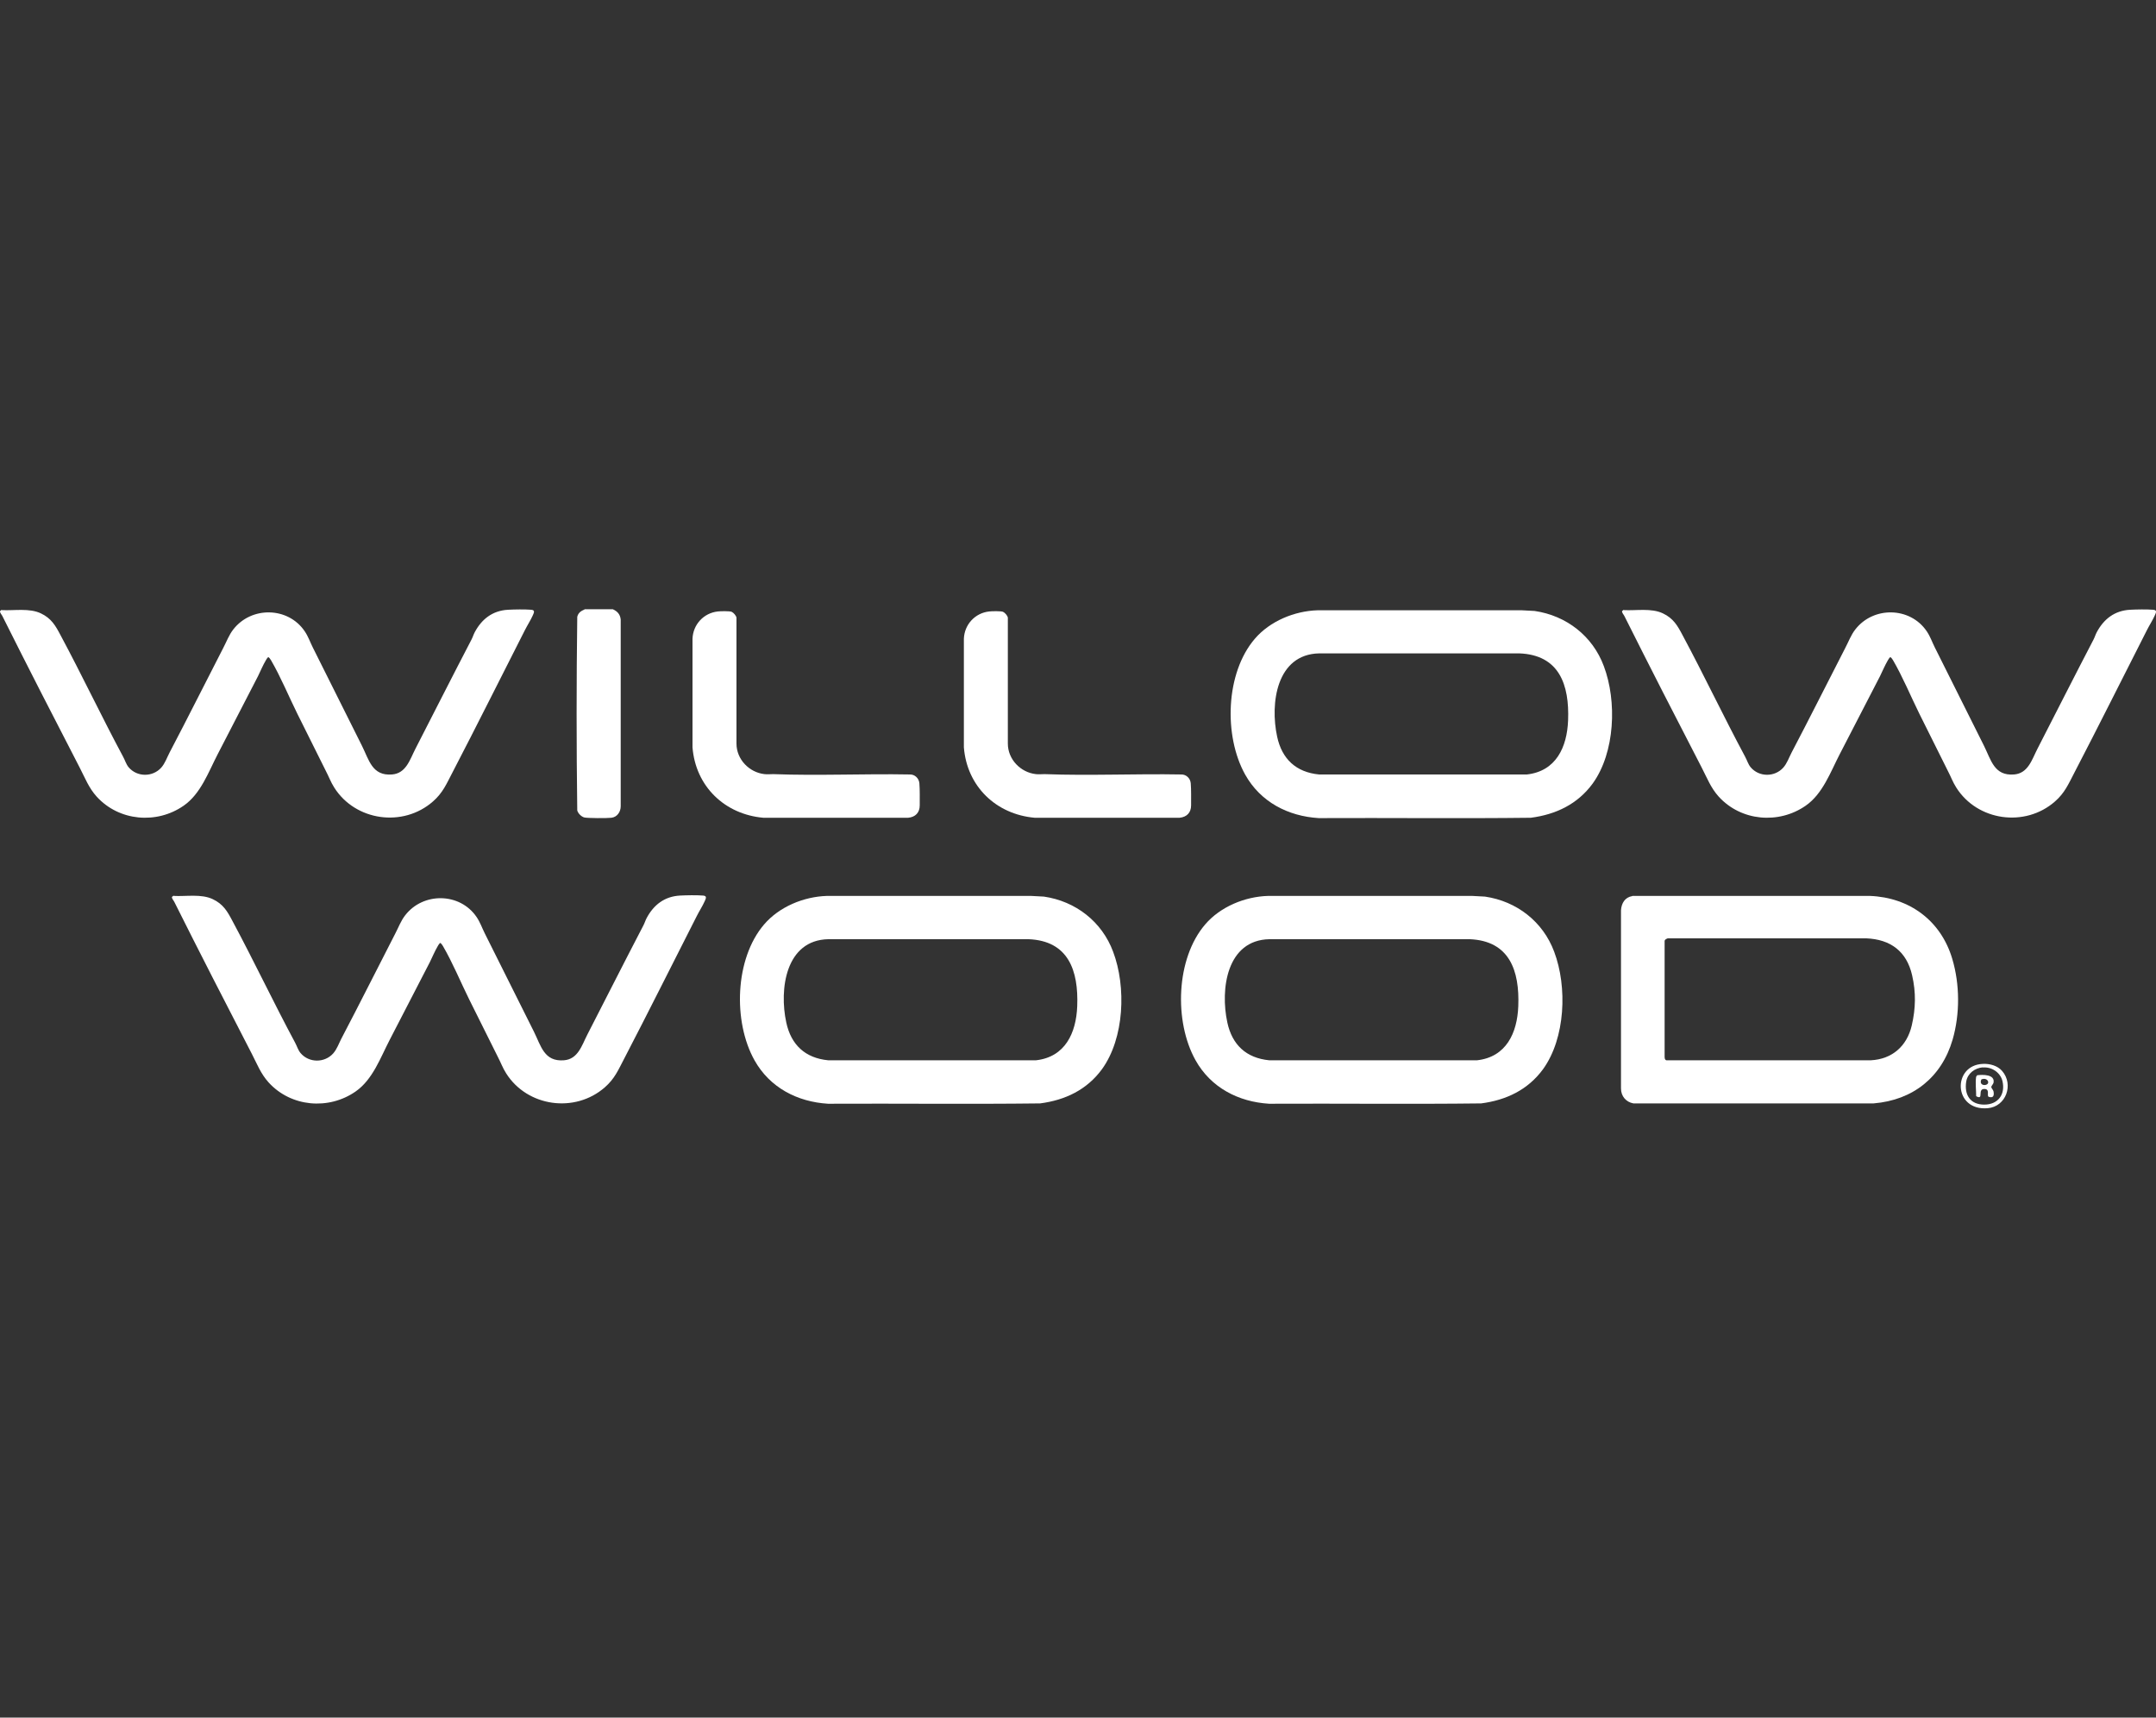
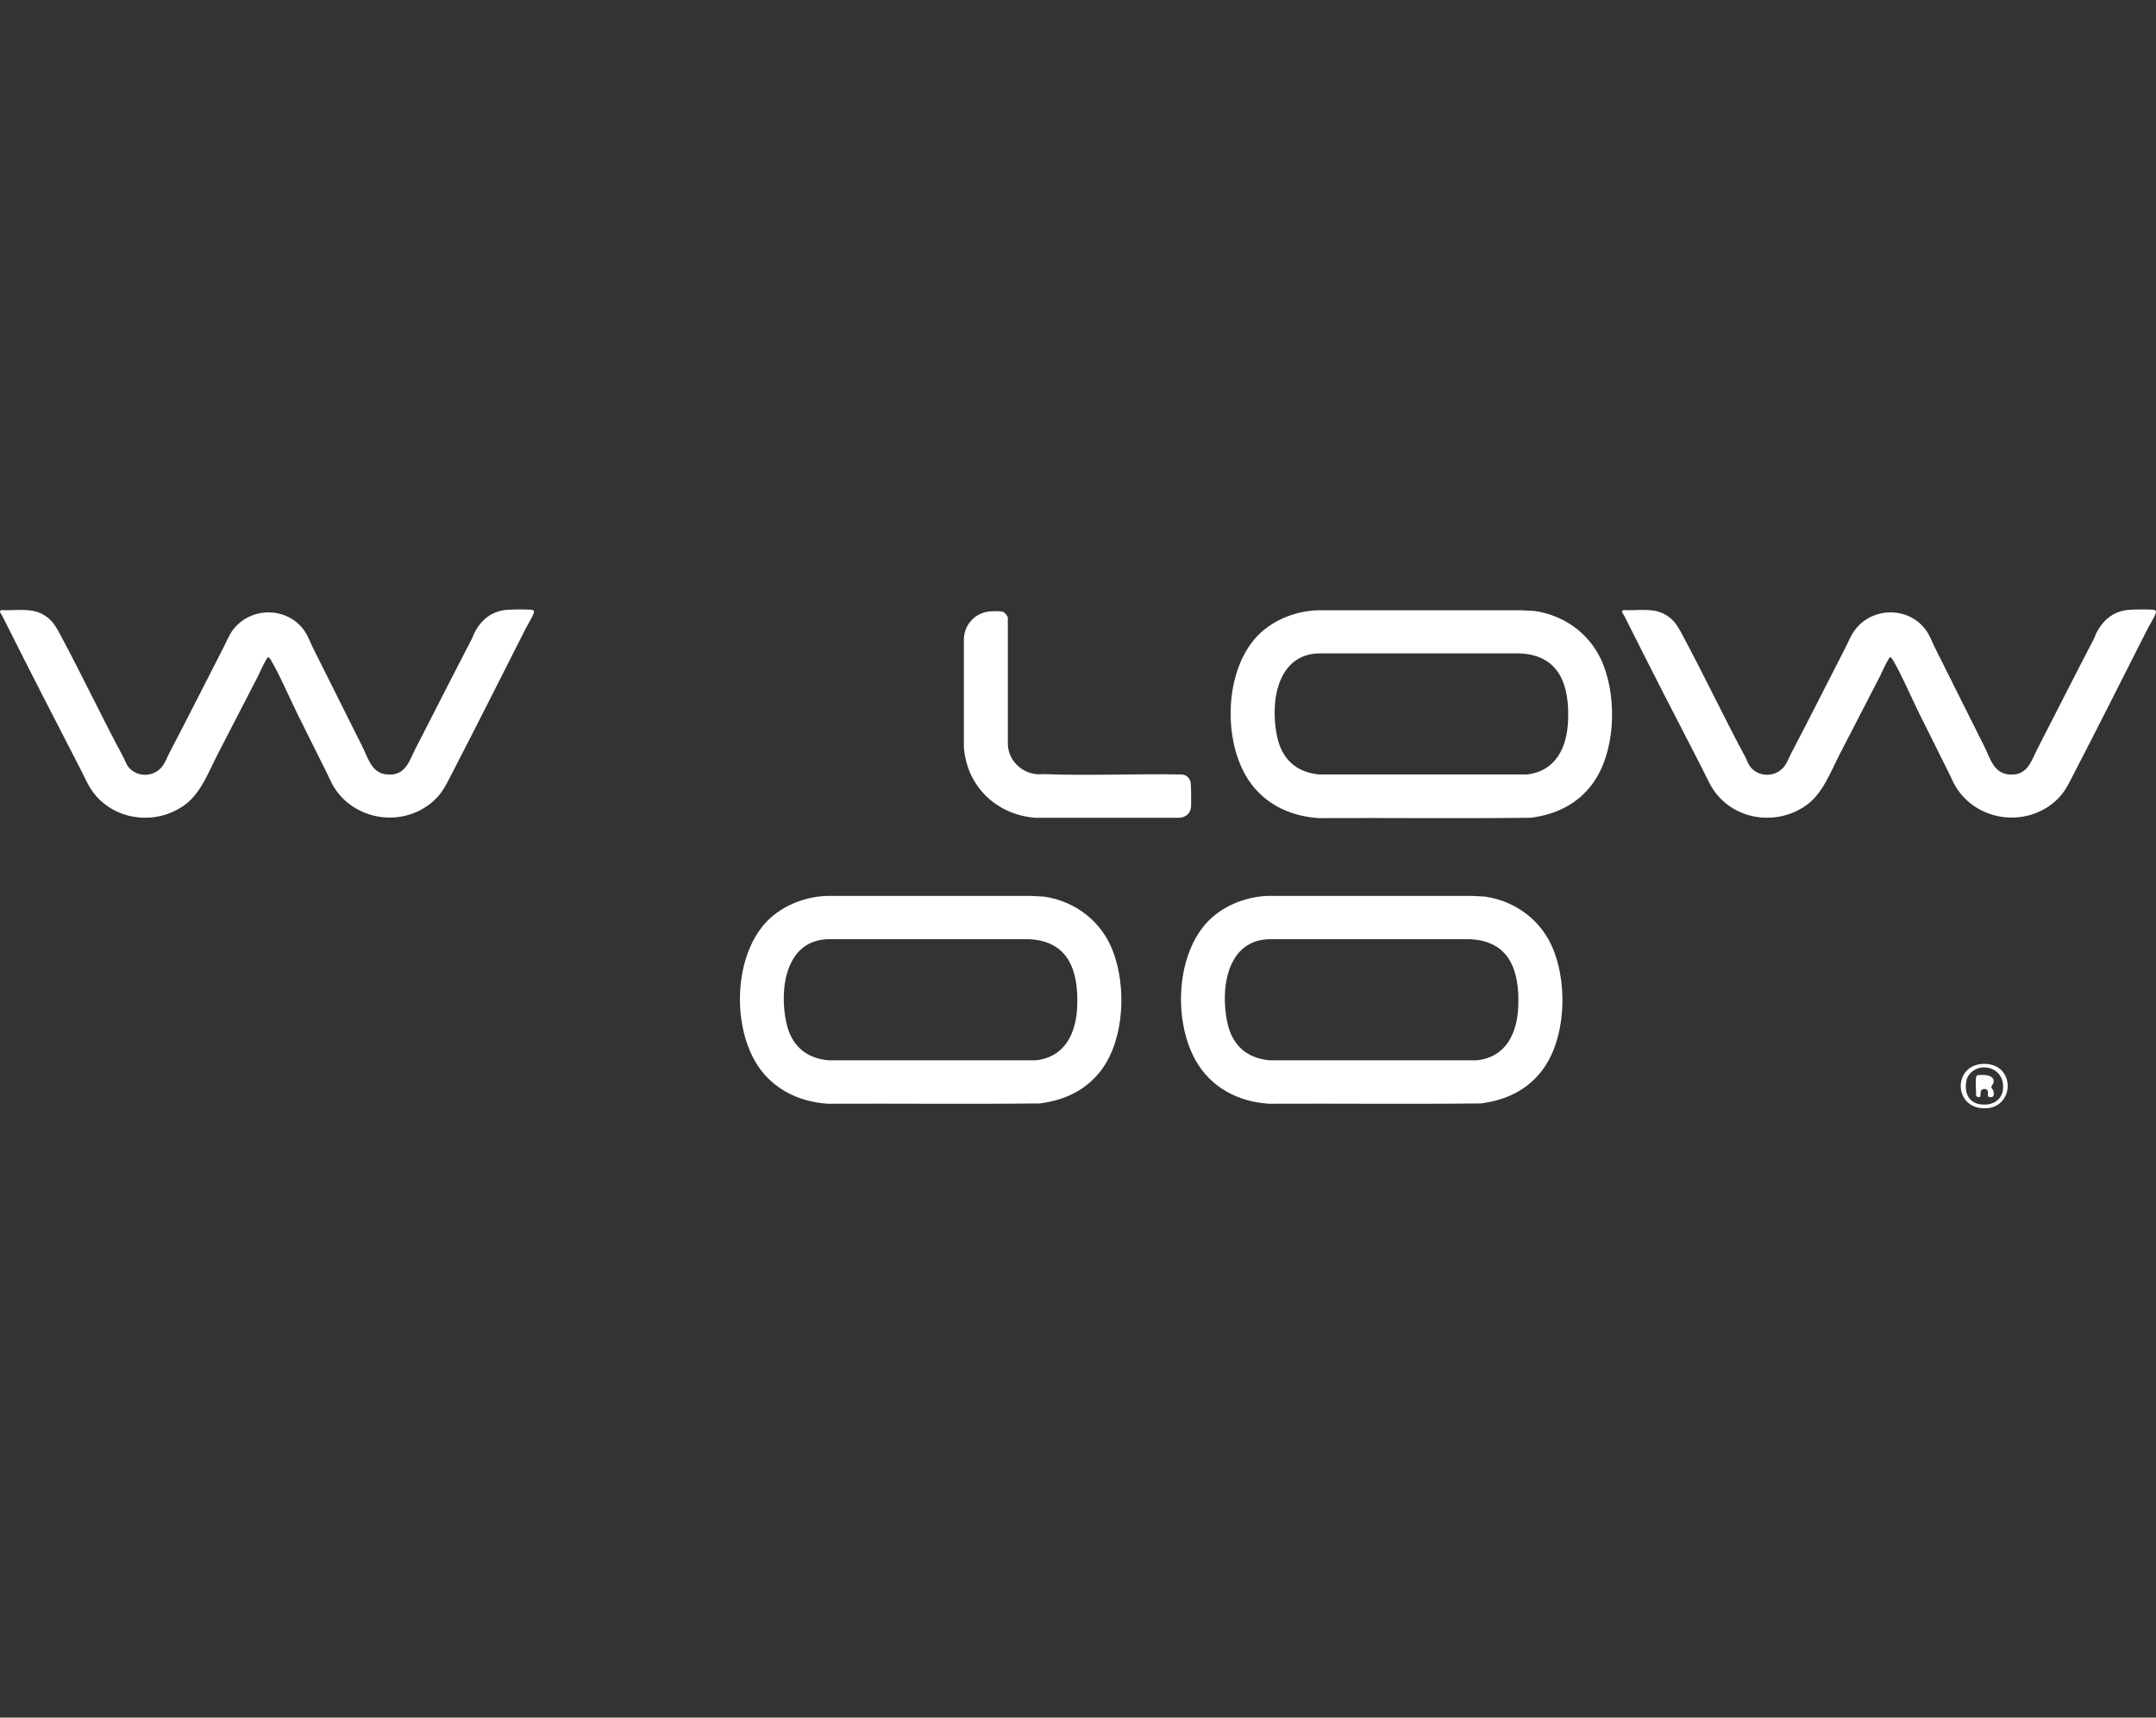
<svg xmlns="http://www.w3.org/2000/svg" id="Layer_1" data-name="Layer 1" viewBox="0 0 125.53 100">
  <rect x="0" y="0" width="125.53" height="100" fill="#333333" stroke="none" />
  <defs>
    <style> .cls-1 { fill: #fff; } </style>
  </defs>
-   <path class="cls-1" d="M41.79,35.6c.14-.02.7-.03.81.02s.26.22.28.34v7.33c0,.92.74,1.68,1.63,1.78.16.02.35,0,.51,0,2.64.1,5.31-.03,7.95.02.3-.01.54.23.56.52.03.35.02.92.02,1.28,0,.42-.25.68-.67.72h-8.44c-2.25-.2-3.94-1.83-4.12-4.1v-6.32c.03-.83.65-1.5,1.47-1.59Z" />
  <path class="cls-1" d="M57.59,35.6c.14-.02.7-.03.81.02s.26.22.28.34v7.33c0,.92.74,1.68,1.63,1.78.16.02.35,0,.51,0,2.64.1,5.31-.03,7.95.02.3-.01.54.23.56.52.03.35.02.92.02,1.28,0,.42-.25.68-.67.72h-8.44c-2.25-.2-3.94-1.83-4.12-4.1v-6.32c.03-.83.65-1.5,1.47-1.59Z" />
  <path class="cls-1" d="M.1,35.52c.72.04,1.61-.13,2.28.19.61.29.85.71,1.15,1.28,1.25,2.33,2.39,4.74,3.64,7.07.11.2.17.43.32.61.49.58,1.4.58,1.9.02.22-.25.33-.58.48-.87,1.06-2.02,2.09-4.08,3.13-6.1.19-.36.33-.75.58-1.07,1.05-1.36,3.19-1.33,4.16.1.21.31.31.62.47.94.96,1.91,1.91,3.83,2.87,5.74.41.82.59,1.75,1.74,1.66.83-.06,1.05-.88,1.37-1.5,1.09-2.12,2.16-4.24,3.26-6.35.07-.13.12-.3.19-.43.41-.77,1.04-1.26,1.94-1.31.38-.02.98-.03,1.35,0,.24.02.16.17.09.33-.13.29-.32.58-.46.86-1.41,2.77-2.8,5.56-4.23,8.31-.34.65-.55,1.16-1.12,1.66-1.74,1.53-4.52,1.14-5.75-.81-.2-.31-.32-.65-.49-.97-.55-1.11-1.11-2.22-1.66-3.33-.5-1.01-.97-2.15-1.53-3.11-.02-.04-.12-.19-.17-.18-.05.05-.1.12-.13.18-.17.29-.31.62-.46.93-.78,1.51-1.56,3.02-2.34,4.53-.54,1.04-.99,2.32-1.99,3.01-1.57,1.09-3.76.9-5.06-.53-.46-.51-.67-1.07-.98-1.67-1.52-2.94-3.03-5.88-4.51-8.84-.04-.09-.14-.17-.14-.29l.1-.08Z" />
  <path class="cls-1" d="M94.54,35.52c.72.04,1.61-.13,2.28.19.61.29.85.71,1.15,1.28,1.25,2.33,2.39,4.74,3.64,7.07.11.2.17.43.32.61.49.58,1.4.58,1.9.02.22-.25.33-.58.48-.87,1.06-2.02,2.09-4.08,3.13-6.1.19-.36.33-.75.58-1.07,1.05-1.36,3.19-1.33,4.16.1.21.31.31.62.47.94.96,1.91,1.91,3.83,2.87,5.74.41.82.59,1.75,1.74,1.66.83-.06,1.05-.88,1.37-1.5,1.09-2.12,2.16-4.24,3.26-6.35.07-.13.12-.3.19-.43.41-.77,1.04-1.26,1.94-1.31.38-.02.98-.03,1.35,0,.24.02.16.17.09.33-.13.29-.32.58-.46.86-1.41,2.77-2.8,5.56-4.23,8.31-.34.65-.55,1.16-1.12,1.66-1.74,1.53-4.52,1.14-5.75-.81-.2-.31-.32-.65-.49-.97-.55-1.11-1.11-2.22-1.66-3.33-.5-1.01-.97-2.15-1.53-3.11-.02-.04-.12-.19-.17-.18-.05.05-.1.12-.13.18-.17.29-.31.62-.46.93-.78,1.51-1.56,3.02-2.34,4.53-.54,1.04-.99,2.32-1.99,3.01-1.57,1.09-3.76.9-5.06-.53-.46-.51-.67-1.07-.98-1.67-1.52-2.94-3.03-5.88-4.51-8.84-.04-.09-.14-.17-.14-.29l.1-.08Z" />
  <path class="cls-1" d="M76.72,35.53h11.88s.75.04.75.04c1.85.27,3.38,1.46,4.03,3.21.77,2.04.66,5.03-.65,6.84-.88,1.2-2.14,1.8-3.6,1.99-4.11.05-8.23,0-12.35.02-1.79-.11-3.39-.94-4.28-2.53-1.26-2.25-1.15-5.92.56-7.91.88-1.03,2.31-1.62,3.66-1.66ZM76.81,38.04c-2.49.05-2.87,2.91-2.45,4.85.28,1.3,1.1,2.07,2.44,2.2h12.1c1.7-.19,2.34-1.59,2.4-3.15.08-2.07-.51-3.81-2.84-3.9h-11.66Z" />
-   <path class="cls-1" d="M10.11,52.16c.72.04,1.61-.13,2.28.19.61.29.85.71,1.15,1.28,1.25,2.33,2.39,4.74,3.64,7.07.11.2.17.43.32.61.49.58,1.4.58,1.9.02.22-.25.33-.58.48-.87,1.06-2.02,2.09-4.08,3.13-6.1.19-.36.33-.75.58-1.07,1.05-1.36,3.19-1.33,4.16.1.21.31.31.62.47.94.96,1.91,1.91,3.83,2.87,5.74.41.82.59,1.75,1.74,1.66.83-.06,1.05-.88,1.37-1.5,1.09-2.12,2.16-4.24,3.26-6.35.07-.13.12-.3.19-.43.41-.77,1.04-1.26,1.94-1.31.38-.02.98-.03,1.35,0,.24.02.16.17.09.33-.13.29-.32.58-.46.86-1.41,2.77-2.8,5.56-4.23,8.31-.34.65-.55,1.16-1.12,1.66-1.74,1.53-4.52,1.14-5.75-.81-.2-.31-.32-.65-.49-.97-.55-1.11-1.11-2.22-1.66-3.33-.5-1.01-.97-2.15-1.53-3.11-.02-.04-.12-.19-.17-.18-.05.05-.1.12-.13.18-.17.29-.31.62-.46.93-.78,1.51-1.56,3.02-2.34,4.53-.54,1.04-.99,2.32-1.99,3.01-1.57,1.09-3.76.9-5.06-.53-.46-.51-.67-1.07-.98-1.67-1.52-2.94-3.03-5.88-4.51-8.84-.04-.09-.14-.17-.14-.29l.1-.08Z" />
  <path class="cls-1" d="M73.83,52.16h11.88s.75.04.75.04c1.85.27,3.38,1.46,4.03,3.21.77,2.04.66,5.03-.65,6.84-.88,1.2-2.14,1.8-3.6,1.99-4.11.05-8.23,0-12.35.02-1.79-.11-3.39-.94-4.28-2.53-1.26-2.25-1.15-5.92.56-7.91.88-1.03,2.31-1.62,3.66-1.66ZM73.91,54.68c-2.49.05-2.87,2.91-2.45,4.85.28,1.3,1.1,2.07,2.44,2.2h12.1c1.7-.19,2.34-1.59,2.4-3.15.08-2.07-.51-3.81-2.84-3.9h-11.66Z" />
  <path class="cls-1" d="M48.15,52.16h11.88s.75.04.75.04c1.85.27,3.38,1.46,4.03,3.21.77,2.04.66,5.03-.65,6.84-.88,1.2-2.14,1.8-3.6,1.99-4.11.05-8.23,0-12.35.02-1.79-.11-3.39-.94-4.28-2.53-1.26-2.25-1.15-5.92.56-7.91.88-1.03,2.31-1.62,3.66-1.66ZM48.23,54.68c-2.49.05-2.87,2.91-2.45,4.85.28,1.3,1.1,2.07,2.44,2.2h12.1c1.7-.19,2.34-1.59,2.4-3.15.08-2.07-.51-3.81-2.84-3.9h-11.66Z" />
-   <path class="cls-1" d="M34.03,35.47h1.65c.27.12.43.3.46.6v10.87c0,.32-.2.63-.54.67-.22.03-1.42.03-1.59-.02s-.36-.24-.4-.41c-.05-3.75-.05-7.52,0-11.27.06-.24.22-.34.43-.43Z" />
  <g>
-     <path class="cls-1" d="M95.04,52.16h13.83c2.31.09,4.14,1.44,4.8,3.67.44,1.48.45,3.2.02,4.69-.64,2.2-2.31,3.53-4.6,3.72h-13.99c-.43-.08-.72-.42-.72-.87v-10.38c.03-.41.23-.75.66-.82ZM97.08,54.64c-.06.02-.14.06-.16.13v6.72c0,.09,0,.21.1.24h11.9c1.24-.06,2.11-.82,2.39-2.03.23-.99.25-1.92.02-2.92-.32-1.4-1.26-2.09-2.67-2.15h-11.57Z" />
    <path class="cls-1" d="M115.45,61.94c.4-.02.85.1,1.12.41.69.79.23,2.08-.84,2.17-2.01.17-2.07-2.51-.28-2.58ZM115.45,62.14c-.47.04-.89.35-.97.83-.12.77.23,1.34,1.05,1.34s1.24-.61,1.06-1.37c-.12-.5-.63-.84-1.14-.79Z" />
-     <path class="cls-1" d="M115.77,63.84c-.09-.09.1-.44-.24-.44-.42,0,0,.68-.47.42,0-.33-.05-.75-.01-1.07,0-.06.03-.11.07-.15.31-.04,1.05-.06.95.44-.02.08-.13.18-.13.25,0,.06.11.16.13.25.05.26-.02.41-.3.31ZM115.5,62.81s-.13.02-.14.04c-.19.44.53.39.38.08-.05-.09-.14-.12-.24-.12Z" />
+     <path class="cls-1" d="M115.77,63.84c-.09-.09.1-.44-.24-.44-.42,0,0,.68-.47.42,0-.33-.05-.75-.01-1.07,0-.06.03-.11.07-.15.31-.04,1.05-.06.95.44-.02.08-.13.18-.13.25,0,.06.11.16.13.25.05.26-.02.41-.3.31ZM115.5,62.81s-.13.02-.14.04Z" />
  </g>
</svg>